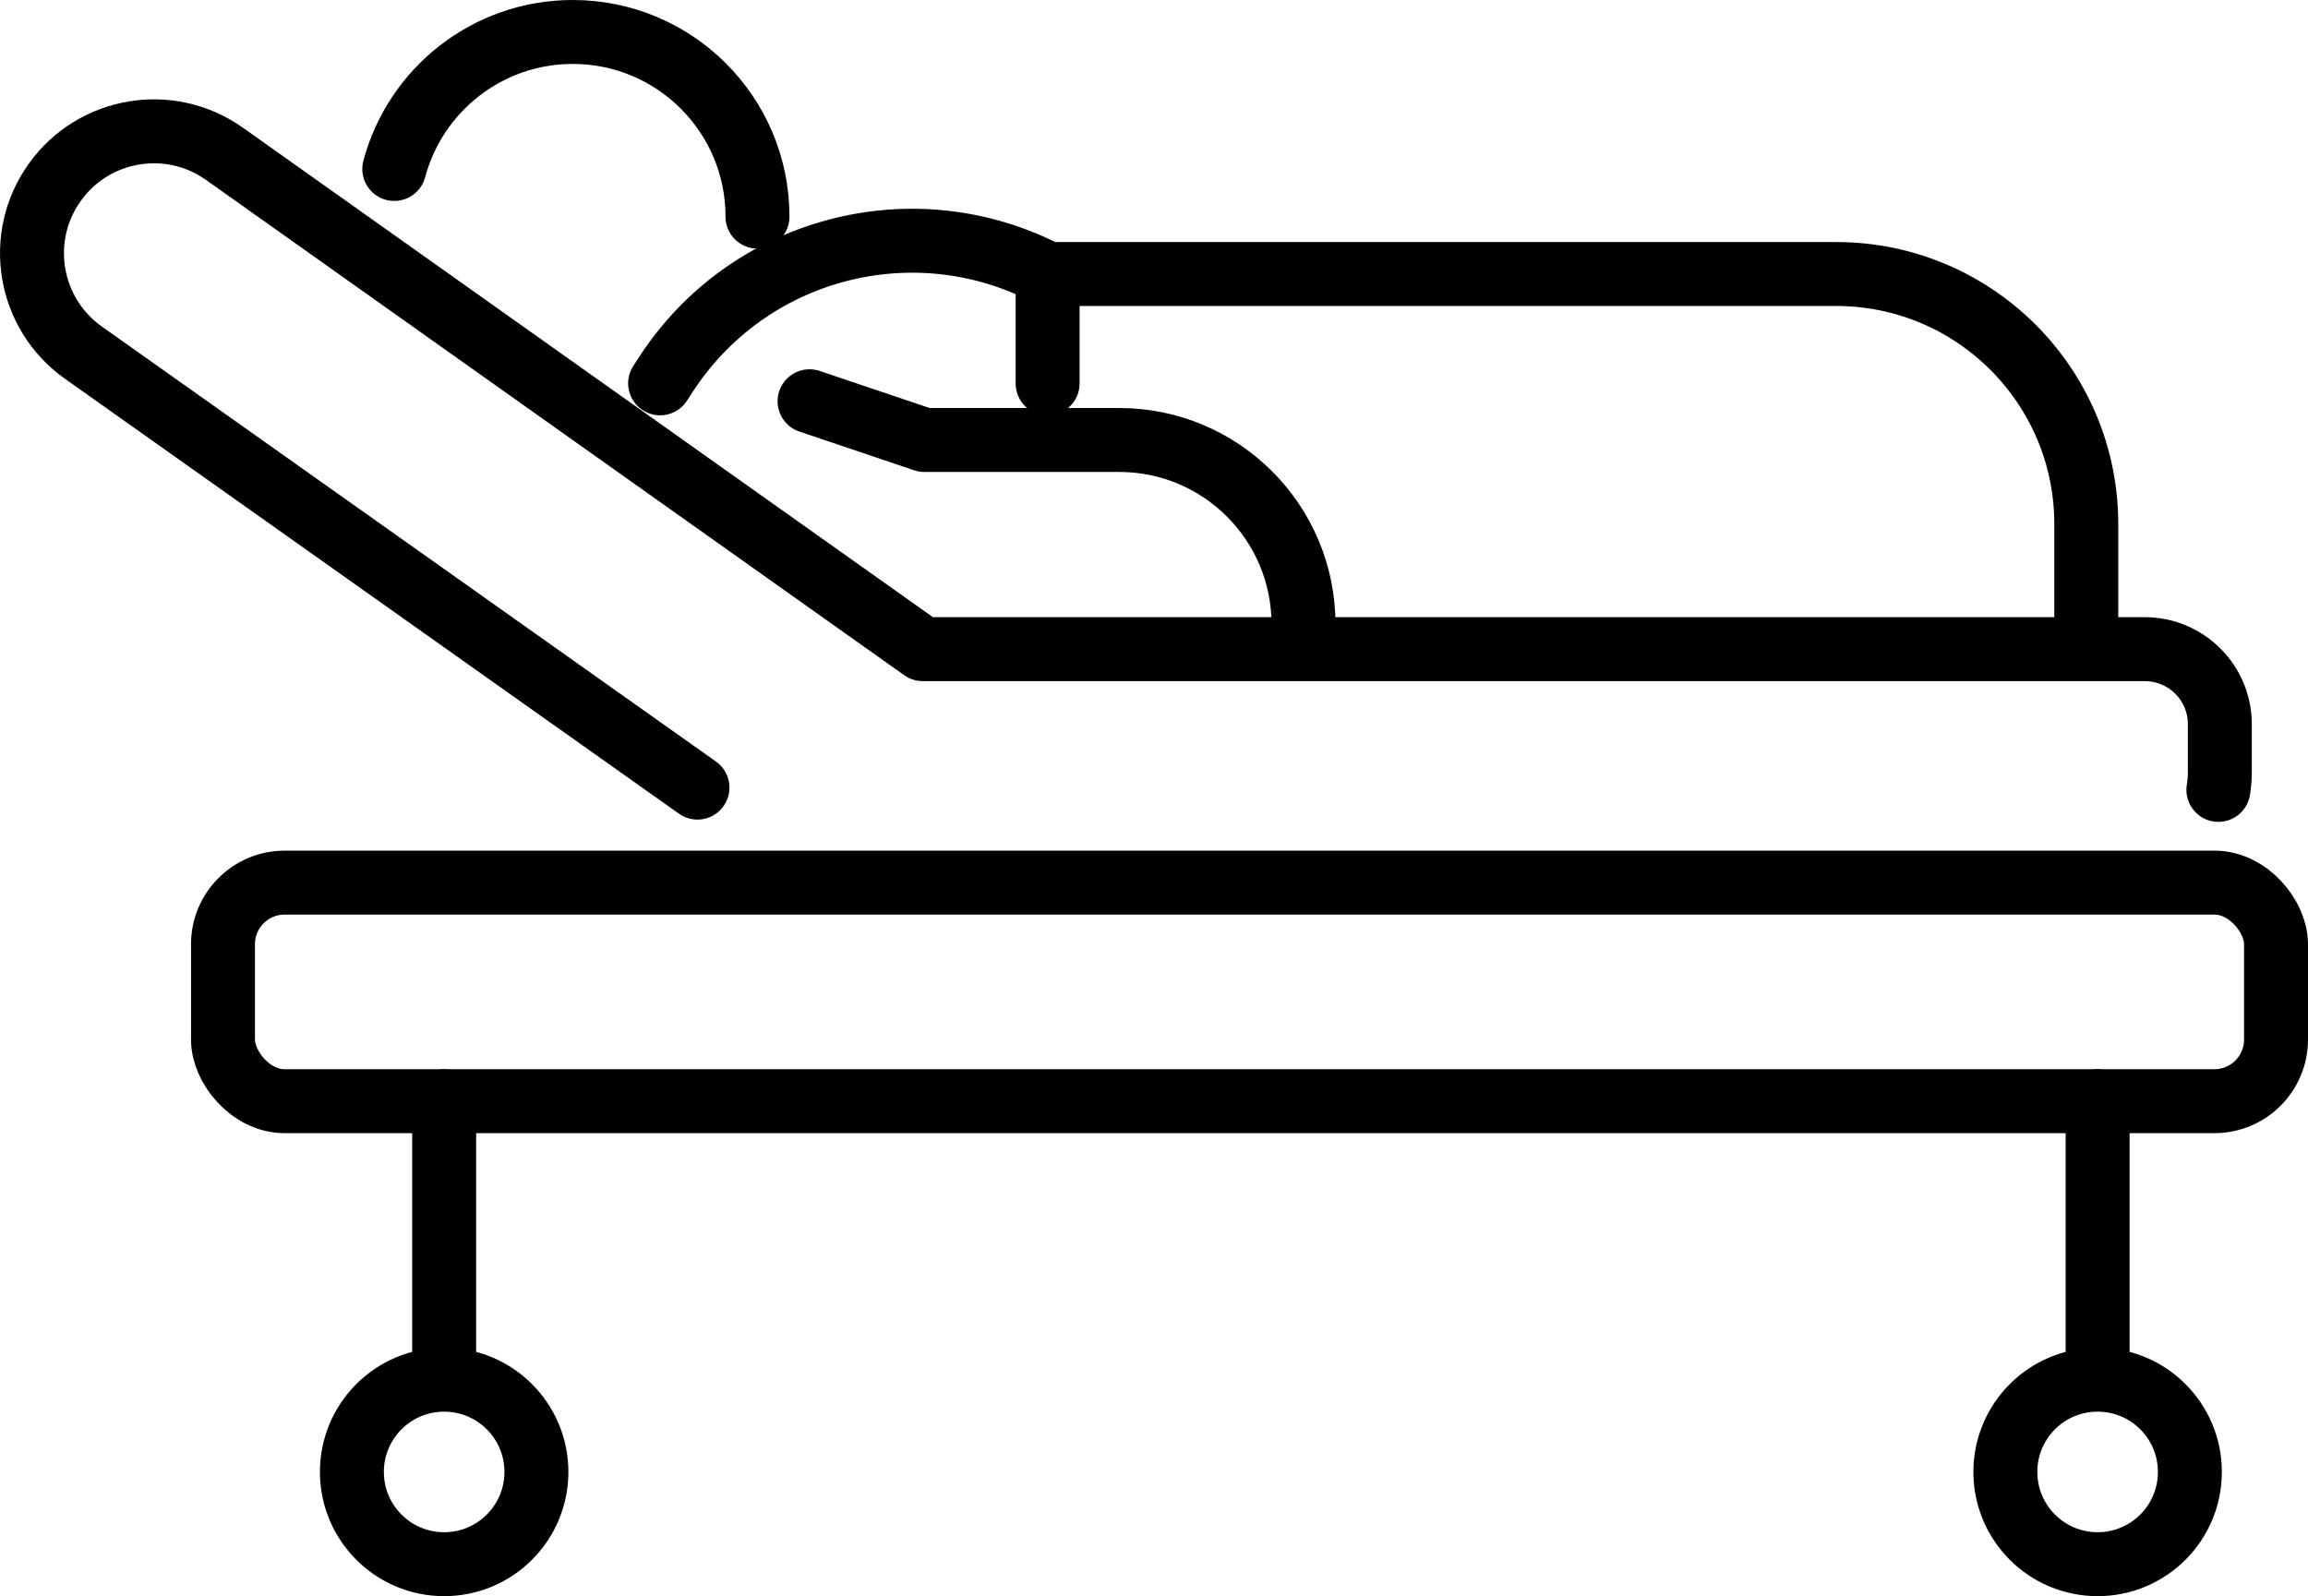
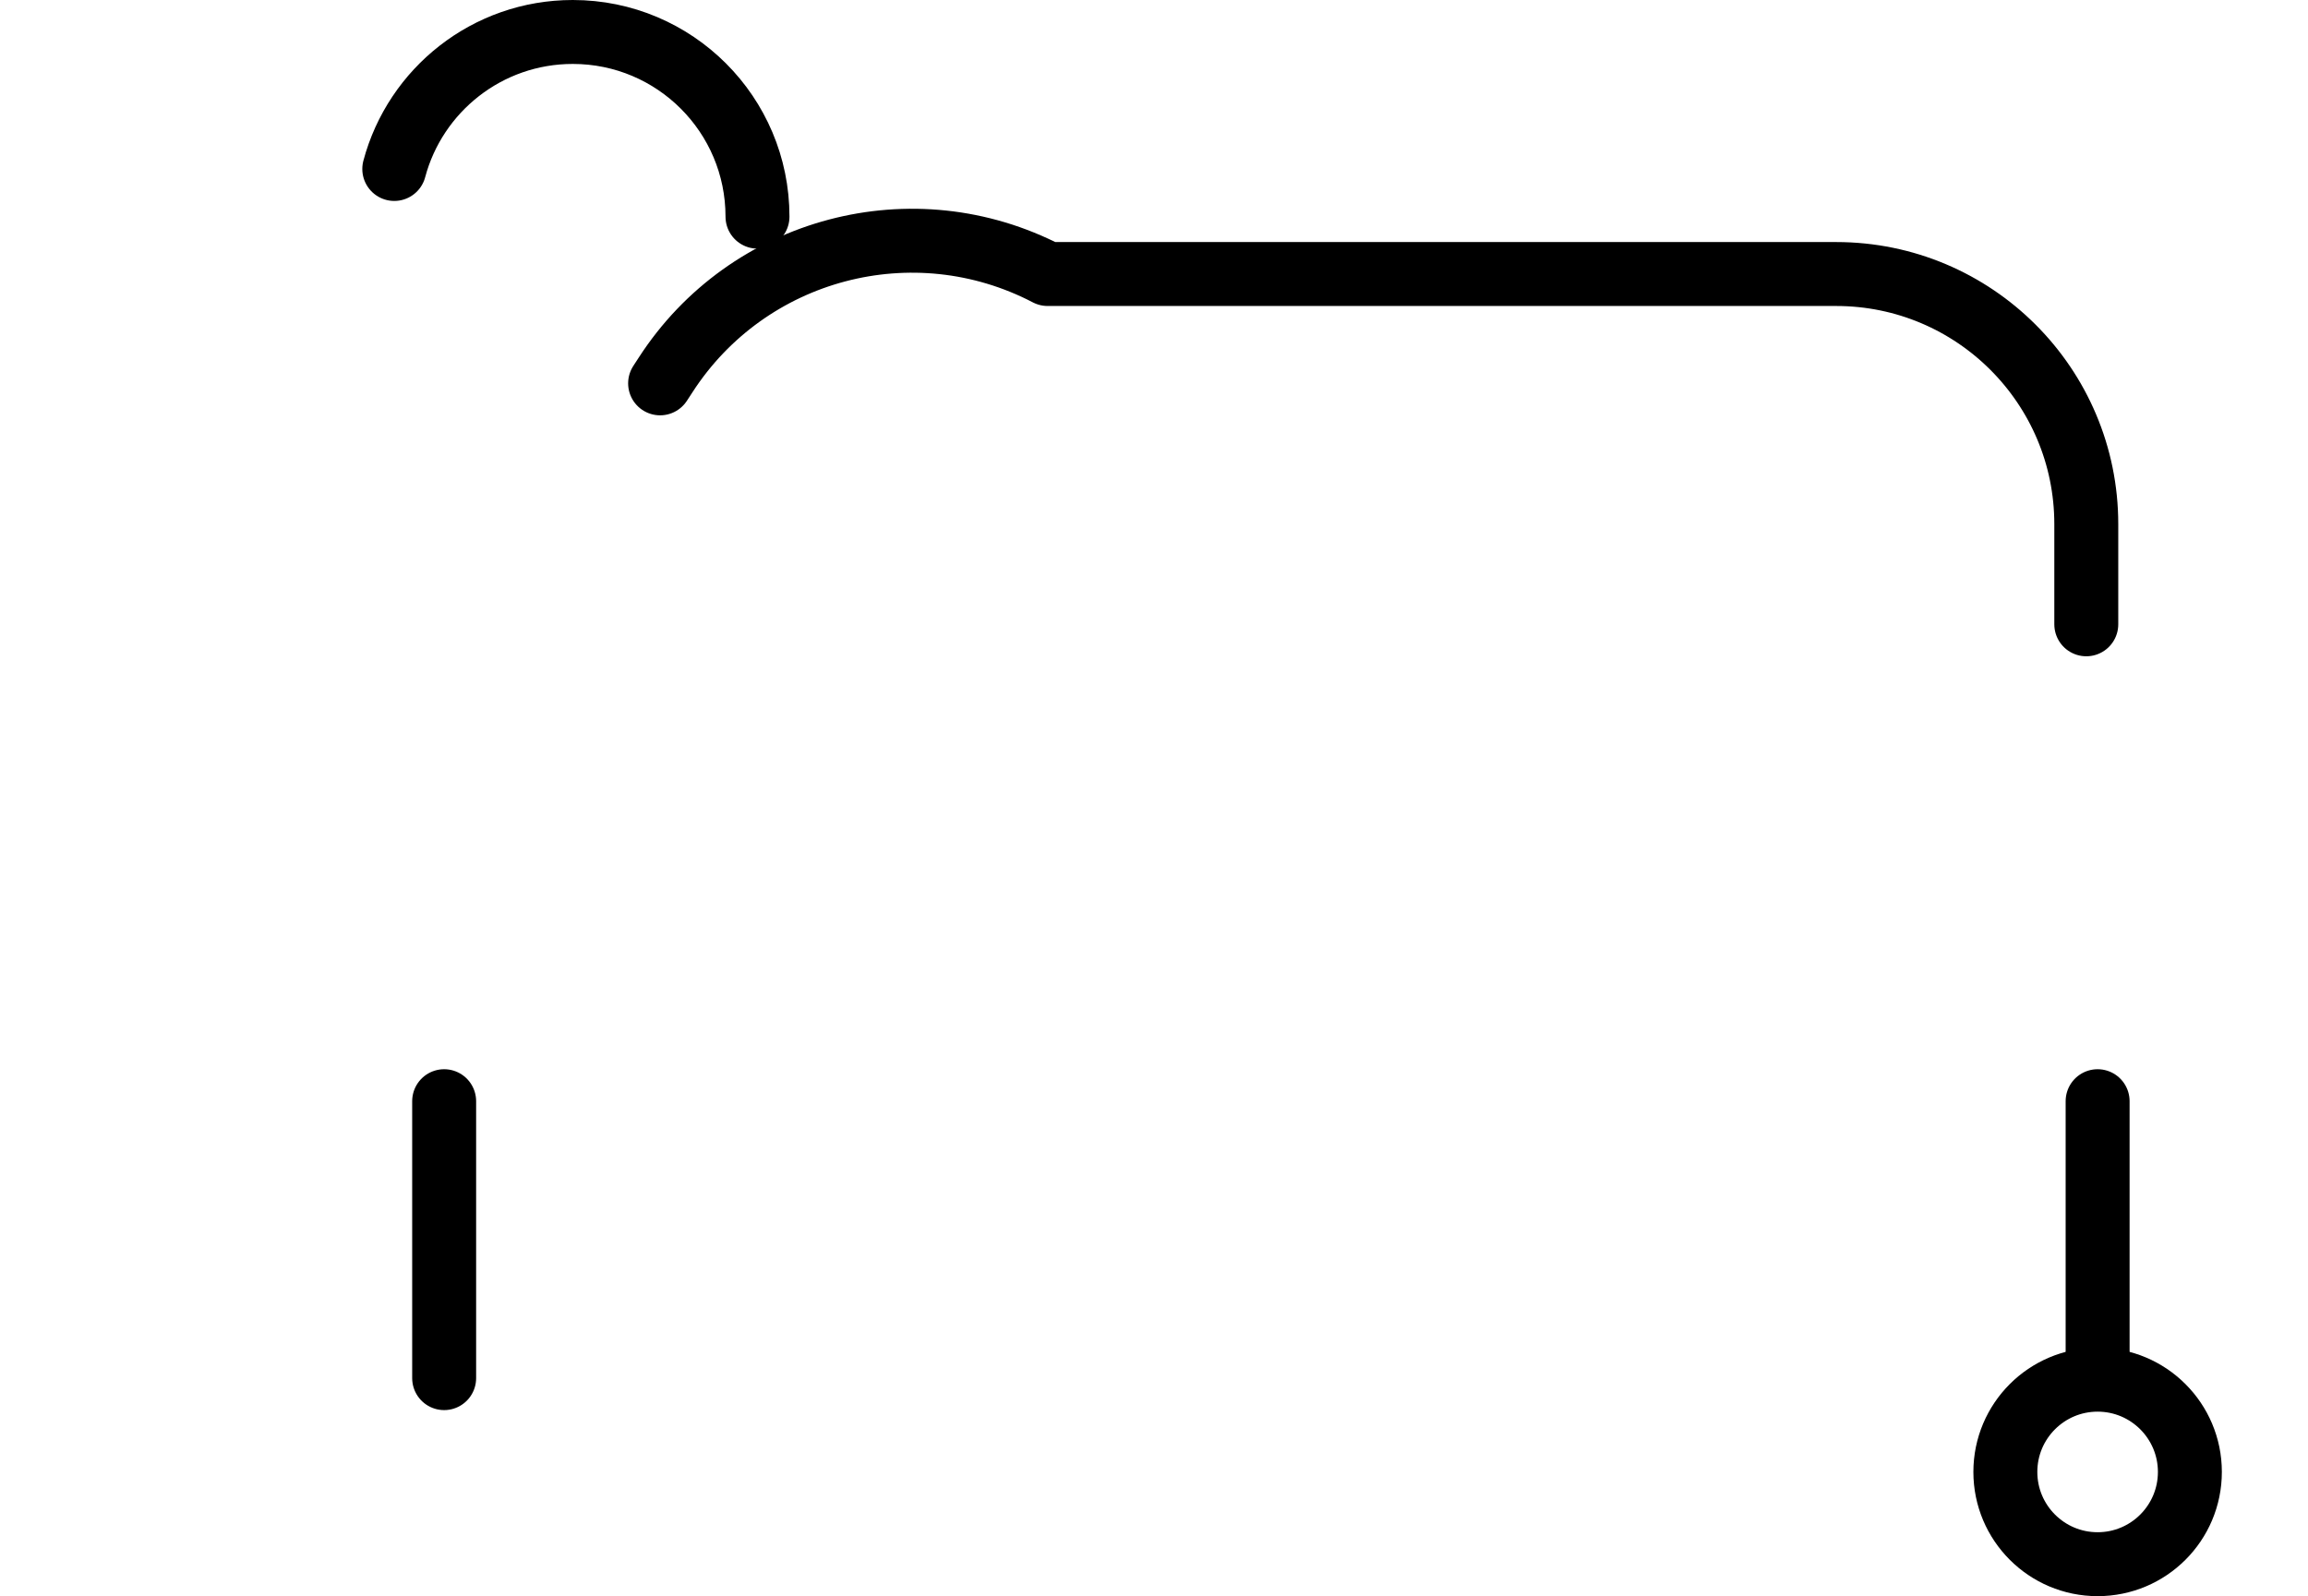
<svg xmlns="http://www.w3.org/2000/svg" id="Layer_2" data-name="Layer 2" viewBox="0 0 252.65 174.76">
  <defs>
    <style>      .cls-1 {        fill: none;        stroke: #000;        stroke-linecap: round;        stroke-linejoin: round;        stroke-width: 7px;      }    </style>
  </defs>
  <g id="_ÎÓÈ_3" data-name="—ÎÓÈ_3">
    <g>
-       <rect class="cls-1" x="24.41" y="96.63" width="224.74" height="23.93" rx="6.75" ry="6.75" />
-       <path class="cls-1" d="M76.35,86.23L9.13,38.61c-6.04-4.28-7.44-12.66-3.12-18.67h0c4.28-5.96,12.57-7.35,18.56-3.1l76.44,54.23h133.77c4.54,0,8.22,3.68,8.22,8.22v5.13c0,.7-.05,1.39-.16,2.06" />
      <line class="cls-1" x1="48.62" y1="120.56" x2="48.62" y2="150.88" />
      <line class="cls-1" x1="229.62" y1="120.56" x2="229.62" y2="150.88" />
-       <circle class="cls-1" cx="48.62" cy="161.15" r="10.1" />
      <circle class="cls-1" cx="229.62" cy="161.15" r="10.1" />
      <path class="cls-1" d="M72.26,41.97l.6-.92c9-13.93,27.12-18.72,41.82-11.05h86.32c15.12,0,27.38,12.26,27.38,27.38v10.97" />
-       <line class="cls-1" x1="114.68" y1="29.99" x2="114.68" y2="41.98" />
-       <path class="cls-1" d="M88.62,43.93l12.56,4.24h21.34c11.14,0,20.17,9.03,20.17,20.17h0" />
      <path class="cls-1" d="M43.16,18.5c2.3-8.64,10.18-15,19.54-15,11.17,0,20.22,9.05,20.22,20.22" />
    </g>
  </g>
</svg>